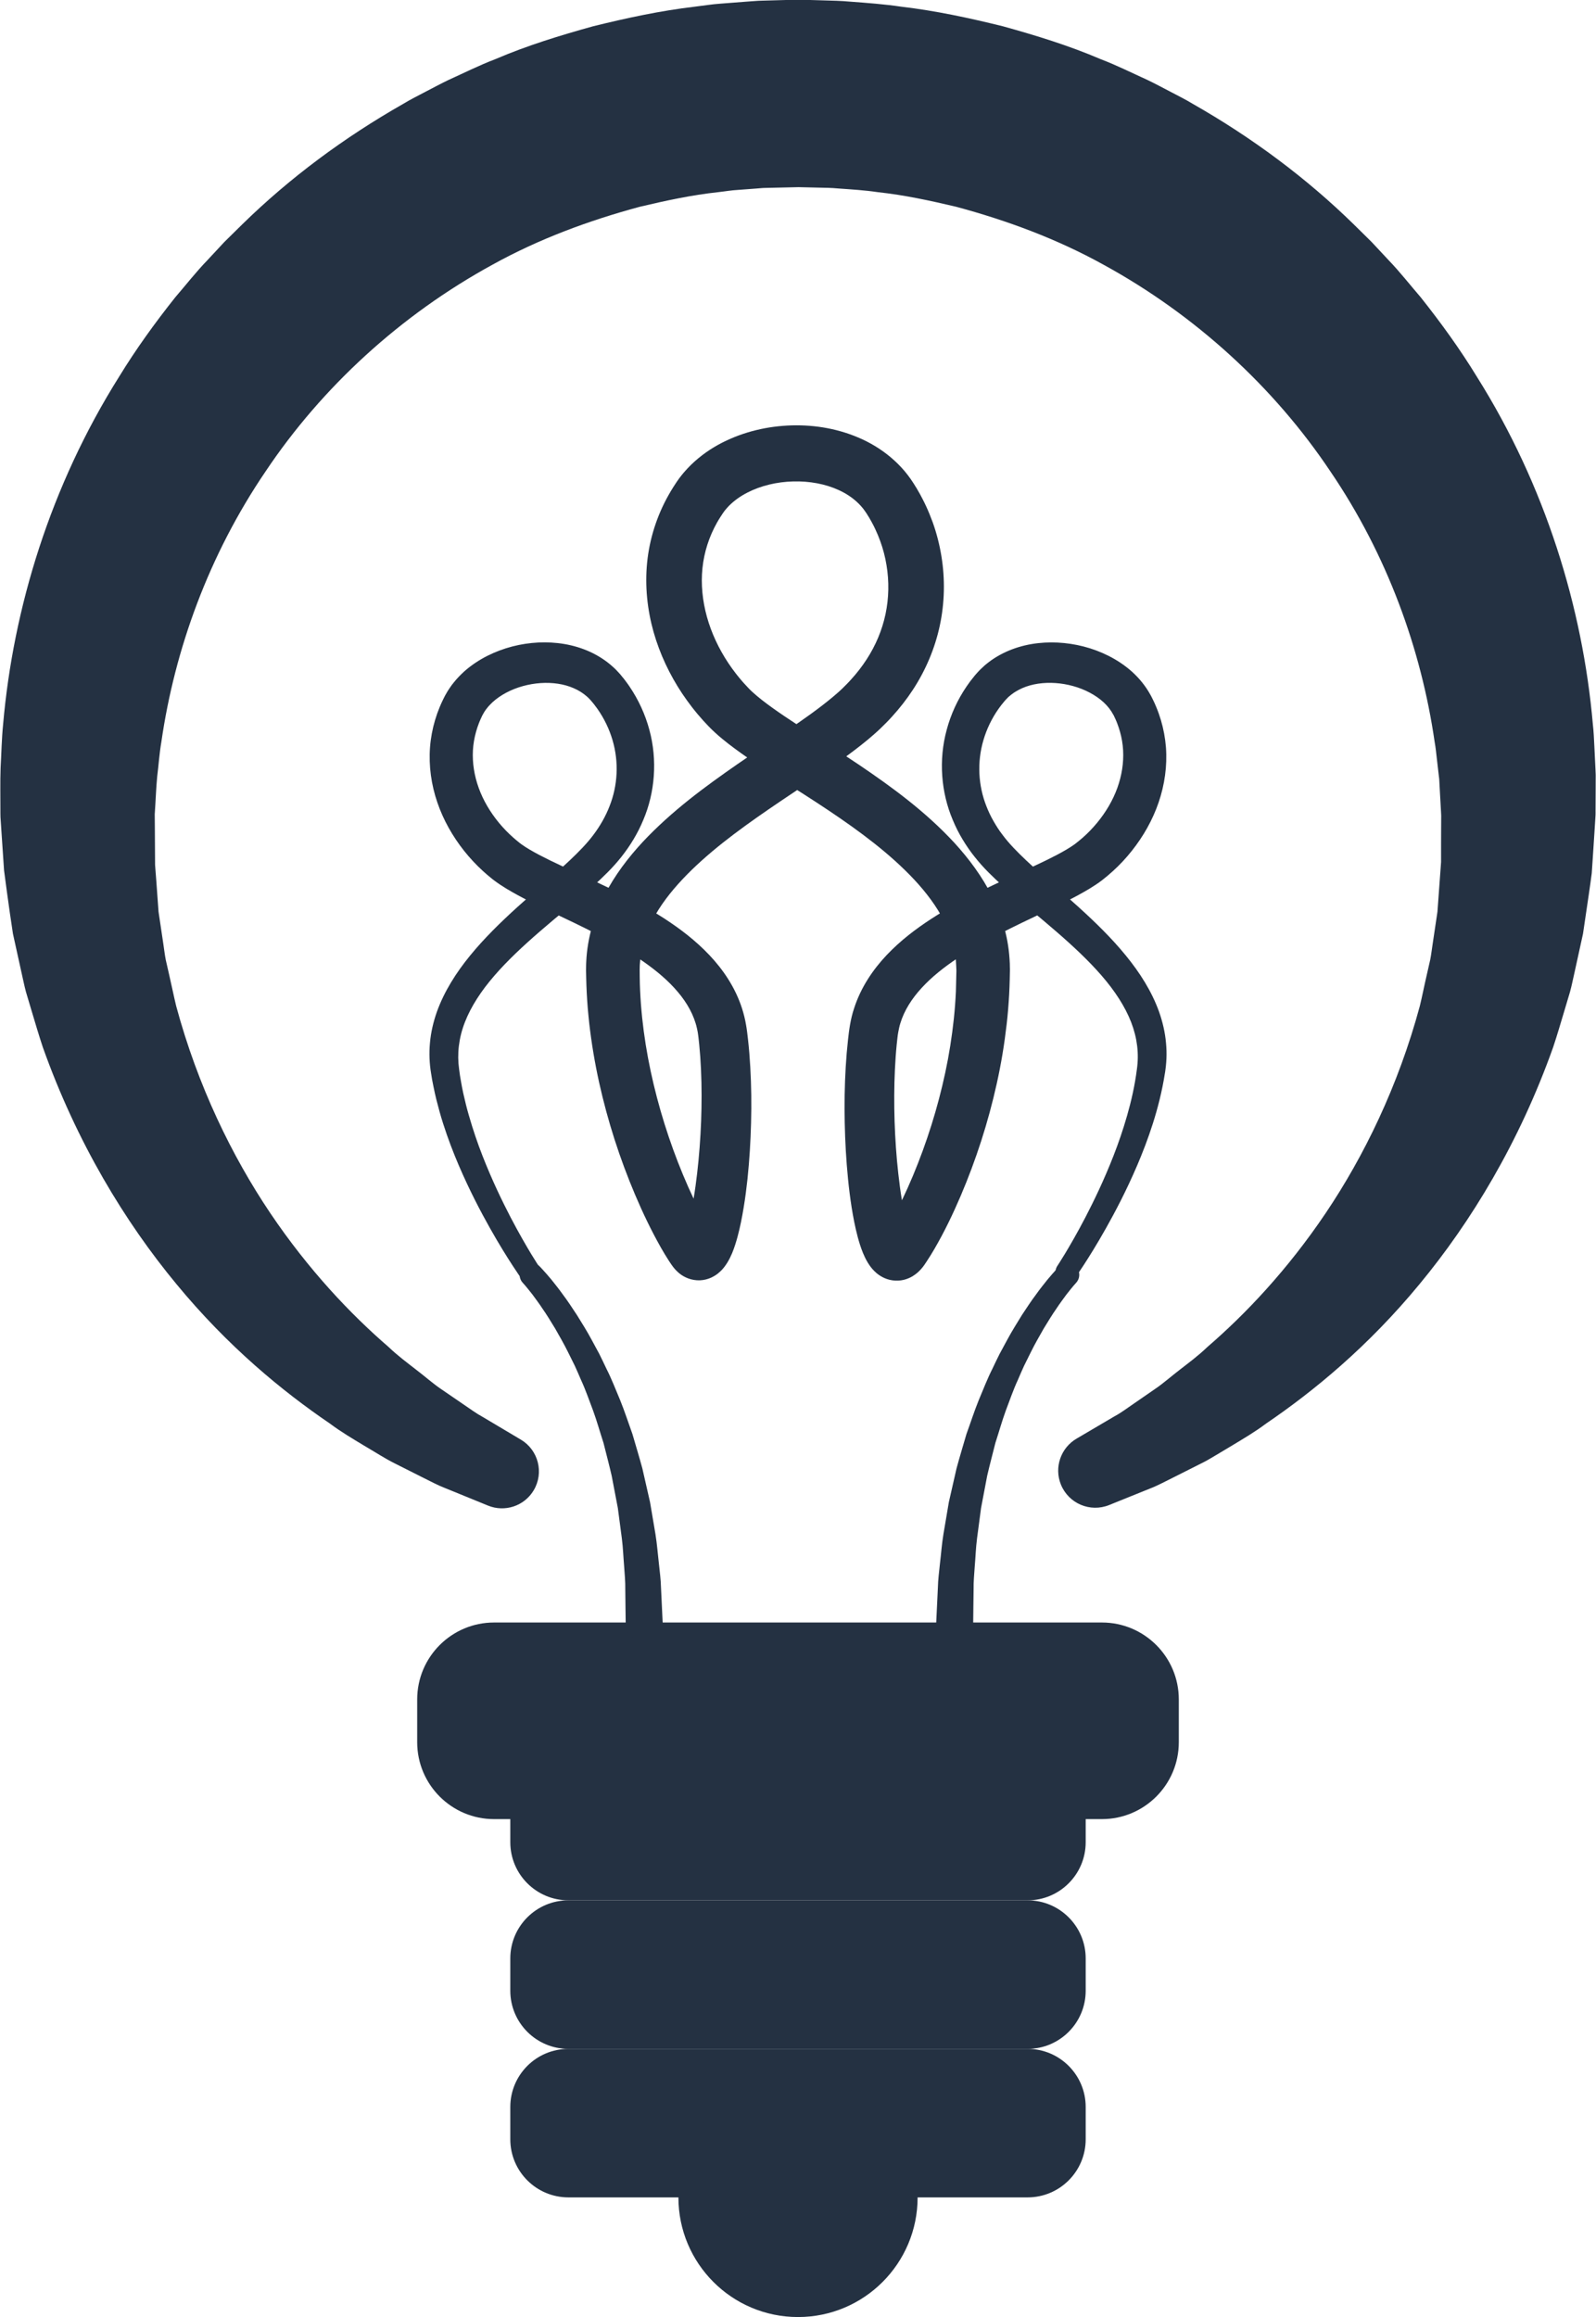
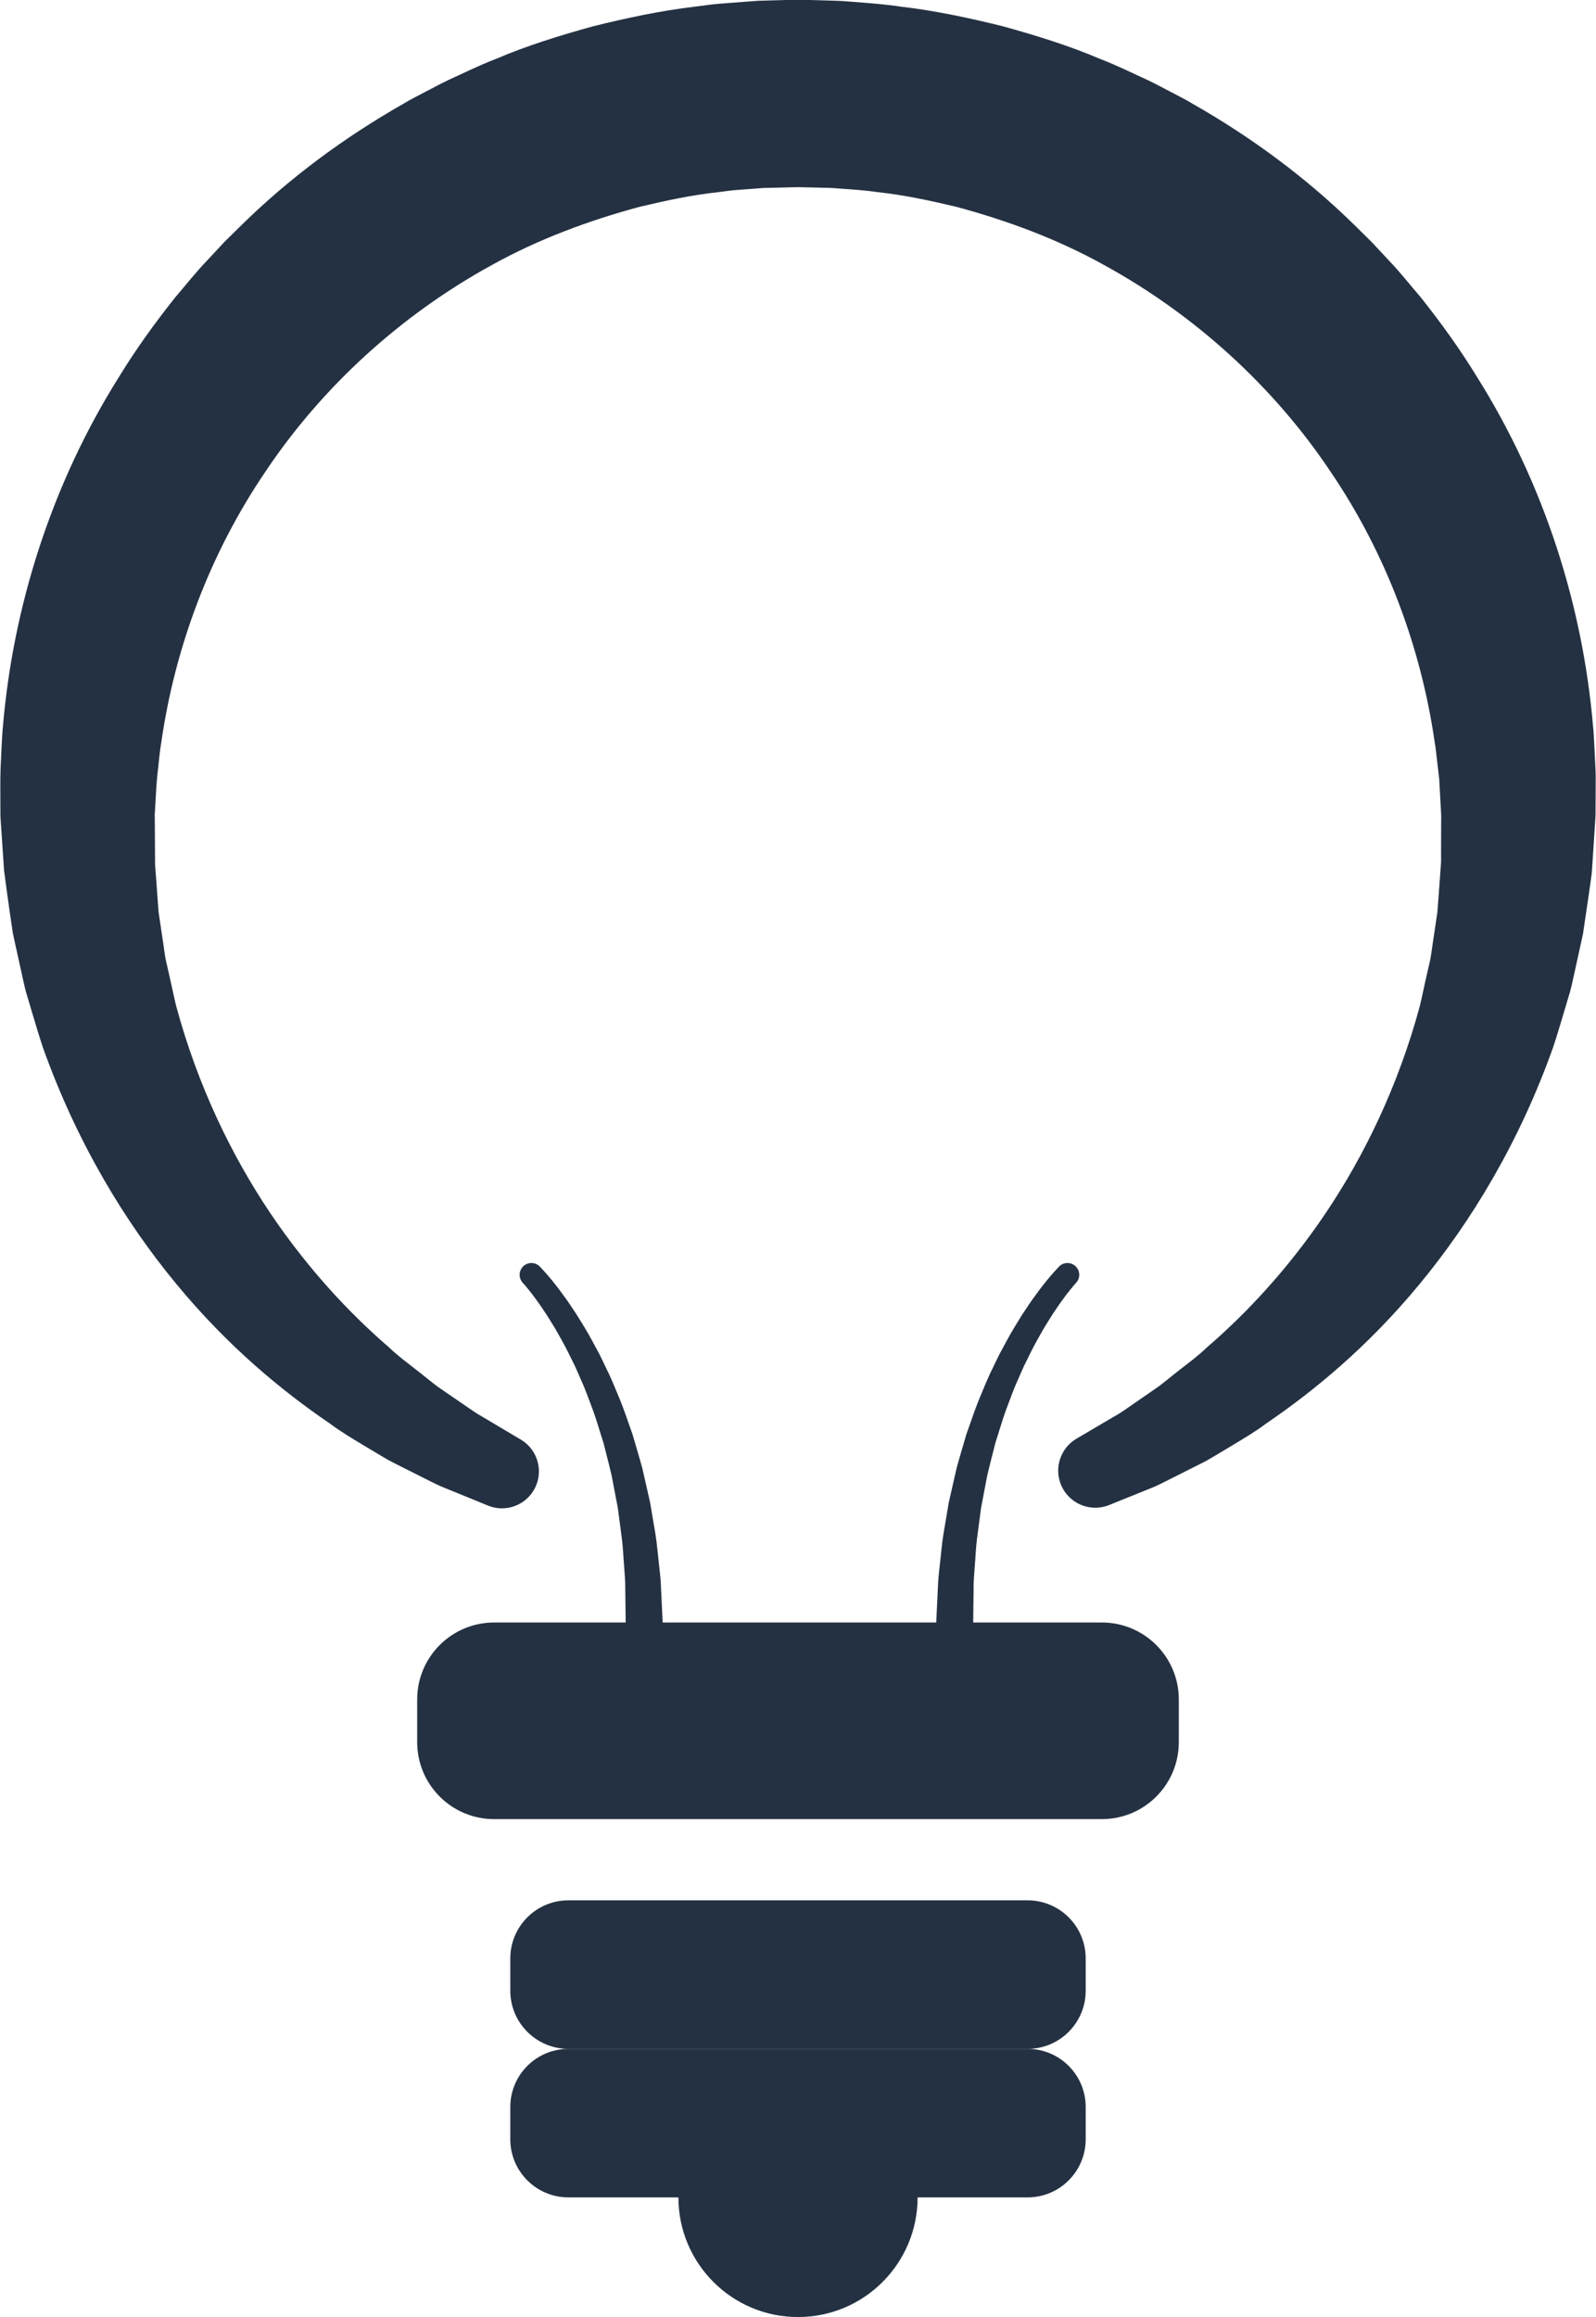
<svg xmlns="http://www.w3.org/2000/svg" fill="#000000" height="313.2" preserveAspectRatio="xMidYMid meet" version="1" viewBox="104.7 49.7 215.8 313.2" width="215.8" zoomAndPan="magnify">
  <g fill="#243142" id="change1_1">
-     <path d="M 247.664 220.809 C 247.664 220.809 248.02 220.277 248.688 219.176 C 249.348 218.078 250.316 216.434 251.465 214.227 C 252.609 212.02 253.953 209.258 255.258 205.922 C 255.91 204.254 256.539 202.441 257.098 200.488 C 257.66 198.535 258.141 196.438 258.422 194.223 C 258.719 192.141 258.477 190.012 257.645 187.859 C 256.809 185.711 255.414 183.598 253.66 181.574 C 251.906 179.547 249.809 177.59 247.531 175.617 C 245.254 173.633 242.77 171.668 240.234 169.395 C 238.969 168.242 237.688 167.039 236.477 165.5 L 236.078 164.988 L 235.637 164.371 C 235.355 163.961 235.098 163.57 234.848 163.148 C 234.344 162.316 233.898 161.43 233.52 160.512 C 231.957 156.836 231.582 152.449 232.707 148.336 C 233.258 146.277 234.16 144.289 235.395 142.48 C 235.703 142.027 236.027 141.586 236.383 141.16 L 236.512 141 C 236.59 140.914 236.531 140.969 236.715 140.766 L 236.953 140.5 C 237.047 140.406 237.098 140.34 237.219 140.223 L 237.602 139.863 C 237.863 139.605 238.102 139.426 238.348 139.23 C 238.59 139.031 238.852 138.867 239.109 138.691 C 239.629 138.352 240.172 138.062 240.727 137.805 C 242.961 136.789 245.367 136.438 247.715 136.551 C 250.07 136.672 252.402 137.246 254.598 138.348 C 255.691 138.902 256.754 139.594 257.727 140.457 C 258.691 141.324 259.57 142.371 260.242 143.594 L 260.367 143.82 L 260.488 144.062 L 260.66 144.41 C 260.766 144.609 260.914 144.969 261.039 145.262 C 261.293 145.867 261.484 146.422 261.668 147.027 C 262.023 148.223 262.254 149.461 262.352 150.719 C 262.539 153.234 262.172 155.789 261.359 158.16 C 260.547 160.539 259.293 162.742 257.738 164.699 C 256.961 165.68 256.102 166.602 255.172 167.445 C 254.699 167.871 254.234 168.27 253.715 168.672 C 253.148 169.102 252.598 169.461 252.066 169.785 C 249.934 171.07 247.875 172.023 245.828 173.008 C 241.754 174.949 237.723 176.844 234.133 179.234 C 232.352 180.426 230.688 181.738 229.34 183.207 C 227.984 184.672 226.965 186.281 226.445 187.984 C 226.309 188.41 226.219 188.848 226.141 189.285 L 226.09 189.613 L 226.039 190.027 L 225.949 190.859 C 225.836 191.98 225.758 193.121 225.703 194.273 C 225.594 196.574 225.586 198.914 225.66 201.266 C 225.738 203.613 225.898 205.98 226.16 208.32 C 226.422 210.645 226.766 213.02 227.324 215.082 C 227.465 215.586 227.621 216.066 227.773 216.422 C 227.844 216.594 227.922 216.738 227.938 216.762 C 227.941 216.77 227.938 216.754 227.859 216.66 C 227.77 216.57 227.645 216.406 227.211 216.172 C 227.004 216.066 226.707 215.953 226.352 215.902 C 226.004 215.852 225.617 215.871 225.293 215.953 C 224.973 216.027 224.73 216.141 224.547 216.25 C 224.383 216.344 224.254 216.449 224.184 216.512 C 224.027 216.652 223.992 216.715 223.98 216.727 L 224.199 216.402 C 224.359 216.148 224.457 216.004 224.613 215.738 C 224.758 215.504 224.902 215.258 225.043 215.012 C 226.184 213.016 227.215 210.824 228.148 208.602 C 230.008 204.145 231.492 199.453 232.516 194.656 C 233.031 192.262 233.41 189.836 233.672 187.395 C 233.801 186.176 233.891 184.953 233.949 183.73 C 233.969 183.121 234.016 180.977 234.016 180.977 C 234.016 180.941 234.016 180.738 234.016 180.832 C 234.016 180.832 233.965 179.652 233.941 179.402 C 233.902 179.148 233.891 178.891 233.84 178.637 C 233.758 178.129 233.645 177.625 233.504 177.121 C 233.23 176.113 232.824 175.125 232.336 174.156 C 231.348 172.207 229.957 170.355 228.34 168.617 C 225.082 165.129 221 162.09 216.699 159.215 C 214.543 157.773 212.32 156.371 210.059 154.926 C 207.797 153.469 205.496 152.012 203.164 150.211 C 202.578 149.754 201.988 149.273 201.398 148.73 C 201.25 148.59 201.105 148.461 200.953 148.312 L 200.73 148.09 L 200.484 147.84 C 200.25 147.586 200.039 147.375 199.781 147.09 C 199.52 146.789 199.242 146.48 198.996 146.188 C 198.758 145.891 198.512 145.602 198.281 145.301 C 197.816 144.699 197.371 144.082 196.945 143.449 C 195.258 140.918 193.922 138.113 193.07 135.117 C 192.227 132.125 191.883 128.926 192.199 125.738 C 192.516 122.551 193.52 119.406 195.094 116.621 C 195.297 116.281 195.48 115.926 195.703 115.594 L 196.027 115.094 L 196.191 114.844 C 196.336 114.633 196.316 114.668 196.387 114.566 L 196.535 114.355 L 196.77 114.051 C 196.934 113.836 197.07 113.68 197.219 113.504 C 197.512 113.164 197.816 112.84 198.137 112.527 C 199.406 111.293 200.836 110.305 202.328 109.539 C 205.32 108.016 208.531 107.293 211.746 107.195 C 214.957 107.109 218.23 107.664 221.312 109.086 C 222.848 109.797 224.324 110.75 225.633 111.945 C 226.285 112.543 226.898 113.199 227.445 113.914 C 227.723 114.281 227.961 114.613 228.23 115.039 L 228.496 115.469 L 228.637 115.688 L 228.793 115.965 C 229.008 116.332 229.223 116.703 229.391 117.047 C 229.574 117.395 229.75 117.75 229.914 118.105 C 230.246 118.82 230.539 119.551 230.812 120.289 C 231.344 121.773 231.734 123.301 231.988 124.855 C 232.5 127.965 232.434 131.18 231.77 134.27 C 231.109 137.363 229.848 140.309 228.148 142.91 C 227.297 144.211 226.344 145.43 225.312 146.559 C 224.797 147.137 224.273 147.648 223.703 148.203 L 223.324 148.555 L 222.879 148.953 C 222.594 149.203 222.316 149.445 222.035 149.676 C 219.781 151.539 217.512 153.094 215.273 154.617 C 213.035 156.129 210.824 157.582 208.672 159.059 C 204.387 162.004 200.277 165.047 196.996 168.531 C 195.359 170.266 193.945 172.109 192.941 174.047 C 191.922 175.98 191.332 177.992 191.215 180.039 C 191.199 180.164 191.207 180.293 191.199 180.422 L 191.191 180.773 L 191.199 181.746 C 191.199 182.426 191.23 182.977 191.25 183.578 C 191.273 184.168 191.32 184.793 191.359 185.398 C 191.414 186.012 191.457 186.621 191.523 187.23 C 191.781 189.668 192.168 192.09 192.68 194.488 C 193.703 199.281 195.18 203.977 197.035 208.449 C 197.961 210.68 198.988 212.867 200.113 214.895 C 200.395 215.391 200.684 215.891 200.969 216.332 L 201.18 216.656 C 201.254 216.762 201.191 216.684 201.254 216.762 L 201.109 216.594 C 200.98 216.473 200.777 216.234 200.16 215.992 C 199.859 215.879 199.461 215.801 199.059 215.82 C 198.656 215.84 198.301 215.941 198.039 216.055 C 197.512 216.301 197.352 216.5 197.246 216.605 C 197.156 216.707 197.145 216.734 197.148 216.727 C 197.16 216.715 197.238 216.57 197.312 216.398 C 197.465 216.047 197.621 215.562 197.762 215.059 C 198.328 212.996 198.691 210.621 198.961 208.297 C 199.234 205.957 199.41 203.598 199.5 201.25 C 199.586 198.902 199.59 196.562 199.484 194.266 C 199.434 193.117 199.355 191.98 199.242 190.859 L 199.152 190.023 L 199.109 189.68 L 199.047 189.238 C 199.02 189.062 199.004 189.023 198.984 188.922 C 198.965 188.828 198.957 188.746 198.922 188.633 C 198.875 188.414 198.816 188.199 198.75 187.988 C 198.23 186.285 197.211 184.676 195.855 183.211 C 194.508 181.742 192.844 180.43 191.062 179.238 C 187.48 176.848 183.445 174.953 179.371 173.016 C 177.324 172.027 175.266 171.074 173.133 169.789 C 172.598 169.461 172.059 169.109 171.5 168.688 L 171.293 168.531 L 171.074 168.352 L 170.758 168.09 L 170.598 167.957 L 170.406 167.789 L 170.031 167.457 C 169.09 166.602 168.238 165.688 167.457 164.707 C 165.902 162.746 164.648 160.543 163.836 158.164 C 163.02 155.789 162.656 153.234 162.844 150.719 C 162.938 149.461 163.172 148.219 163.527 147.027 C 163.703 146.43 163.91 145.848 164.148 145.277 C 164.27 144.996 164.383 144.711 164.52 144.438 L 164.723 144.023 C 164.777 143.914 164.734 143.988 164.875 143.723 L 164.973 143.555 L 165.164 143.219 L 165.301 143 L 165.461 142.758 C 165.566 142.598 165.68 142.426 165.785 142.289 L 166.102 141.891 C 166.523 141.363 166.992 140.895 167.469 140.453 C 168.441 139.59 169.504 138.898 170.598 138.344 C 172.793 137.242 175.129 136.664 177.48 136.543 C 179.828 136.434 182.238 136.781 184.473 137.801 C 185.586 138.309 186.645 138.988 187.57 139.828 C 187.805 140.039 188.031 140.25 188.238 140.488 L 188.555 140.832 L 188.82 141.16 L 189.051 141.438 L 189.316 141.789 C 189.5 142.027 189.656 142.254 189.809 142.477 C 191.039 144.285 191.945 146.273 192.5 148.332 C 193.621 152.449 193.25 156.84 191.688 160.512 C 190.926 162.359 189.895 164.031 188.723 165.512 C 187.527 167.027 186.227 168.25 184.973 169.398 C 182.434 171.668 179.949 173.637 177.672 175.617 C 175.391 177.594 173.297 179.547 171.543 181.578 C 169.785 183.602 168.395 185.715 167.559 187.859 C 166.723 190.004 166.488 192.156 166.777 194.207 C 166.816 194.5 166.855 194.789 166.895 195.074 C 166.941 195.344 166.984 195.609 167.031 195.871 C 167.109 196.391 167.234 196.934 167.336 197.453 C 167.57 198.496 167.816 199.512 168.105 200.484 C 168.664 202.438 169.289 204.254 169.941 205.922 C 171.246 209.258 172.59 212.02 173.734 214.227 C 174.887 216.43 175.852 218.078 176.512 219.176 C 176.852 219.719 177.105 220.133 177.277 220.406 C 177.445 220.672 177.531 220.805 177.531 220.805 L 177.555 220.836 C 177.988 221.508 177.793 222.406 177.121 222.84 C 176.461 223.262 175.59 223.082 175.148 222.445 C 175.148 222.445 175.047 222.301 174.848 222.012 C 174.652 221.73 174.371 221.309 174.008 220.75 C 173.281 219.633 172.23 217.969 170.969 215.73 C 169.707 213.488 168.223 210.68 166.738 207.227 C 166 205.504 165.27 203.613 164.609 201.543 C 164.277 200.508 163.98 199.422 163.695 198.297 C 163.566 197.723 163.422 197.164 163.309 196.551 C 163.25 196.25 163.188 195.945 163.129 195.641 C 163.082 195.352 163.035 195.062 162.988 194.773 C 162.77 193.477 162.703 192.07 162.836 190.664 C 162.957 189.25 163.289 187.832 163.773 186.457 C 164.762 183.703 166.375 181.164 168.277 178.84 C 170.184 176.508 172.383 174.359 174.699 172.262 C 177.012 170.164 179.473 168.117 181.785 165.945 C 182.93 164.859 184.039 163.742 184.918 162.566 C 185.82 161.371 186.578 160.062 187.117 158.668 C 188.223 155.883 188.402 152.719 187.52 149.727 C 187.078 148.23 186.383 146.789 185.465 145.488 C 185.348 145.324 185.23 145.16 185.121 145.027 L 184.957 144.812 L 184.73 144.543 L 184.617 144.406 L 184.539 144.32 L 184.371 144.141 C 184.262 144.02 184.137 143.91 184.012 143.801 C 183.512 143.367 182.93 143 182.273 142.719 C 179.656 141.562 175.977 141.828 173.156 143.32 C 172.457 143.691 171.812 144.137 171.266 144.641 C 171 144.898 170.742 145.16 170.531 145.441 L 170.367 145.652 L 170.258 145.82 L 170.203 145.898 L 170.137 146.004 L 169.949 146.344 L 169.855 146.512 C 169.938 146.367 169.84 146.555 169.84 146.559 L 169.707 146.848 C 169.613 147.039 169.543 147.238 169.461 147.43 C 169.309 147.824 169.172 148.223 169.062 148.629 C 168.836 149.438 168.695 150.27 168.645 151.113 C 168.555 152.801 168.824 154.531 169.43 156.203 C 170.031 157.871 170.977 159.469 172.156 160.902 C 172.746 161.617 173.406 162.301 174.102 162.91 L 174.348 163.121 L 174.469 163.23 L 174.625 163.355 L 174.945 163.617 L 175.055 163.699 L 175.176 163.793 C 175.504 164.031 175.891 164.281 176.309 164.527 C 177.984 165.516 179.992 166.438 182.016 167.375 C 186.09 169.254 190.406 171.188 194.586 173.887 C 196.672 175.25 198.734 176.805 200.598 178.77 C 202.453 180.723 204.117 183.152 205.031 186 C 205.145 186.355 205.246 186.715 205.336 187.078 C 205.383 187.25 205.426 187.461 205.469 187.66 C 205.504 187.848 205.559 188.098 205.574 188.219 L 205.648 188.66 L 205.723 189.207 L 205.836 190.156 C 205.977 191.414 206.078 192.668 206.148 193.926 C 206.293 196.434 206.32 198.941 206.254 201.461 C 206.191 203.98 206.035 206.504 205.77 209.055 C 205.633 210.328 205.469 211.609 205.254 212.906 C 205.039 214.207 204.789 215.512 204.418 216.891 C 204.227 217.582 204.016 218.289 203.688 219.086 C 203.516 219.488 203.324 219.906 203.004 220.422 C 202.84 220.68 202.645 220.961 202.348 221.293 C 202.027 221.621 201.633 222.031 200.816 222.406 C 200.414 222.582 199.902 222.727 199.344 222.75 C 198.785 222.773 198.23 222.668 197.781 222.504 C 196.867 222.156 196.422 221.711 196.074 221.363 C 195.938 221.223 195.738 220.98 195.637 220.836 L 195.441 220.559 L 195.133 220.098 C 194.738 219.492 194.395 218.906 194.055 218.316 C 192.73 215.969 191.598 213.598 190.566 211.164 C 188.508 206.309 186.871 201.246 185.707 196 C 185.129 193.379 184.68 190.711 184.371 188.004 C 184.293 187.328 184.238 186.648 184.172 185.969 C 184.125 185.281 184.066 184.613 184.035 183.91 C 184.008 183.215 183.965 182.469 183.961 181.848 L 183.941 180.871 L 183.945 180.543 L 183.949 180.25 C 183.957 180.051 183.953 179.855 183.969 179.656 C 184.117 176.5 185.039 173.391 186.441 170.688 C 187.84 167.965 189.656 165.602 191.609 163.496 C 195.551 159.297 200.027 156.027 204.469 152.945 C 206.691 151.414 208.926 149.938 211.098 148.461 C 213.266 146.984 215.391 145.5 217.258 143.945 C 217.492 143.754 217.719 143.555 217.938 143.363 L 218.238 143.094 L 218.594 142.762 C 218.977 142.379 219.414 141.957 219.785 141.531 C 220.559 140.684 221.258 139.781 221.871 138.836 C 223.102 136.949 223.977 134.871 224.434 132.703 C 224.891 130.535 224.934 128.281 224.566 126.078 C 224.387 124.977 224.105 123.891 223.719 122.836 C 223.527 122.312 223.32 121.793 223.078 121.289 C 222.965 121.035 222.84 120.781 222.707 120.535 C 222.578 120.277 222.449 120.066 222.328 119.852 L 222.238 119.688 L 222.105 119.477 L 221.84 119.051 C 221.746 118.906 221.594 118.691 221.465 118.52 C 221.191 118.164 220.879 117.832 220.539 117.52 C 219.855 116.898 219.043 116.367 218.129 115.949 C 216.305 115.102 214.121 114.711 211.949 114.773 C 209.777 114.824 207.598 115.336 205.781 116.266 C 204.871 116.727 204.066 117.297 203.398 117.938 C 203.234 118.098 203.078 118.262 202.934 118.434 L 202.738 118.664 L 202.66 118.762 L 202.516 118.961 L 202.422 119.098 L 202.309 119.27 L 202.082 119.617 C 201.926 119.844 201.801 120.09 201.656 120.324 C 200.578 122.234 199.906 124.324 199.68 126.496 C 199.457 128.668 199.684 130.914 200.289 133.09 C 200.898 135.27 201.887 137.379 203.168 139.305 C 203.488 139.789 203.828 140.258 204.18 140.715 C 204.355 140.949 204.547 141.168 204.727 141.395 C 204.906 141.617 205.078 141.805 205.258 142.012 C 205.445 142.223 205.703 142.492 205.922 142.727 L 206.027 142.832 L 206.16 142.969 C 206.246 143.055 206.352 143.148 206.445 143.238 C 206.84 143.598 207.285 143.969 207.75 144.336 C 209.648 145.812 211.855 147.234 214.07 148.668 C 216.297 150.098 218.57 151.539 220.828 153.055 C 225.324 156.098 229.828 159.379 233.75 163.621 C 235.691 165.75 237.488 168.133 238.855 170.871 C 239.535 172.238 240.117 173.688 240.52 175.203 C 240.723 175.961 240.891 176.73 241.008 177.512 C 241.078 177.898 241.105 178.293 241.152 178.684 C 241.191 179.082 241.223 179.562 241.238 179.93 L 241.246 180.418 L 241.254 180.66 L 241.25 181.004 L 241.23 182.039 C 241.223 182.727 241.18 183.41 241.152 184.094 C 241.074 185.461 240.969 186.824 240.809 188.176 C 240.5 190.879 240.059 193.547 239.473 196.168 C 238.312 201.414 236.668 206.477 234.598 211.336 C 233.555 213.77 232.422 216.141 231.059 218.488 C 230.887 218.781 230.711 219.078 230.527 219.375 C 230.359 219.648 230.117 220.023 229.934 220.297 L 229.629 220.746 C 229.434 221.012 229.195 221.316 228.809 221.668 C 228.621 221.836 228.367 222.031 228.07 222.211 C 227.75 222.395 227.367 222.574 226.895 222.688 C 226.422 222.801 225.875 222.828 225.371 222.754 C 224.859 222.684 224.418 222.52 224.07 222.34 C 223.355 221.965 222.996 221.586 222.699 221.266 C 222.41 220.941 222.227 220.668 222.066 220.41 C 221.758 219.906 221.566 219.484 221.398 219.082 C 221.07 218.285 220.859 217.578 220.672 216.883 C 220.305 215.504 220.062 214.195 219.852 212.895 C 219.648 211.594 219.488 210.312 219.363 209.035 C 219.109 206.484 218.969 203.961 218.918 201.441 C 218.867 198.926 218.902 196.422 219.051 193.914 C 219.125 192.66 219.23 191.41 219.371 190.152 L 219.484 189.203 L 219.551 188.727 L 219.641 188.176 C 219.773 187.441 219.941 186.707 220.18 186.004 C 221.09 183.156 222.754 180.727 224.605 178.773 C 226.473 176.809 228.531 175.254 230.617 173.895 C 234.797 171.191 239.109 169.262 243.188 167.379 C 245.211 166.441 247.219 165.52 248.895 164.531 C 249.316 164.281 249.691 164.039 250.012 163.809 C 250.367 163.539 250.746 163.227 251.098 162.922 C 251.805 162.301 252.457 161.621 253.047 160.906 C 254.23 159.473 255.172 157.875 255.777 156.203 C 256.379 154.531 256.652 152.801 256.559 151.109 C 256.512 150.266 256.371 149.434 256.145 148.625 C 256.035 148.23 255.891 147.801 255.754 147.449 C 255.672 147.262 255.641 147.133 255.512 146.871 L 255.348 146.52 L 255.301 146.414 L 255.234 146.305 C 254.922 145.711 254.484 145.145 253.938 144.637 C 253.395 144.133 252.746 143.688 252.043 143.316 C 249.227 141.824 245.543 141.559 242.922 142.711 C 242.598 142.859 242.285 143.016 241.996 143.199 C 241.855 143.293 241.703 143.379 241.578 143.484 C 241.441 143.586 241.297 143.691 241.219 143.77 L 241.066 143.891 L 240.836 144.129 L 240.59 144.387 C 240.691 144.273 240.562 144.422 240.562 144.426 L 240.465 144.539 C 240.203 144.844 239.961 145.16 239.73 145.484 C 238.812 146.785 238.113 148.23 237.676 149.723 C 236.789 152.719 236.973 155.887 238.074 158.668 C 238.348 159.367 238.664 160.047 239.043 160.695 C 239.219 161.016 239.434 161.348 239.621 161.645 L 239.914 162.078 L 240.289 162.582 C 241.145 163.734 242.27 164.867 243.41 165.949 C 245.723 168.121 248.188 170.168 250.5 172.266 C 252.816 174.363 255.016 176.508 256.922 178.844 C 258.82 181.164 260.438 183.703 261.422 186.457 C 261.906 187.832 262.238 189.254 262.359 190.664 C 262.426 191.367 262.449 192.07 262.418 192.758 C 262.41 193.086 262.371 193.484 262.34 193.816 L 262.285 194.258 L 262.25 194.527 L 262.211 194.758 C 261.828 197.215 261.242 199.473 260.586 201.543 C 259.926 203.613 259.195 205.504 258.457 207.227 C 256.977 210.68 255.492 213.488 254.23 215.73 C 252.969 217.969 251.918 219.633 251.191 220.75 C 250.469 221.863 250.055 222.441 250.055 222.441 L 250.047 222.453 C 249.582 223.102 248.68 223.254 248.027 222.789 C 247.391 222.336 247.234 221.457 247.664 220.809" fill="inherit" />
    <path d="M 250.258 244.152 C 250.258 244.152 252.043 243.102 255.398 241.129 C 256.293 240.652 257.051 240.066 257.965 239.445 C 258.859 238.824 259.84 238.148 260.895 237.422 C 261.953 236.711 263.051 235.73 264.242 234.82 C 265.438 233.891 266.727 232.941 267.953 231.762 C 273.074 227.348 278.77 221.363 283.957 213.656 C 289.137 205.961 293.754 196.504 296.68 185.672 C 297.012 184.309 297.281 182.914 297.605 181.527 C 297.766 180.832 297.926 180.133 298.082 179.43 C 298.223 178.727 298.301 178 298.414 177.285 C 298.629 175.848 298.844 174.398 299.062 172.938 C 299.168 171.465 299.277 169.977 299.387 168.48 C 299.441 167.73 299.496 166.98 299.551 166.227 C 299.551 165.469 299.551 164.707 299.551 163.945 C 299.551 163.184 299.555 162.418 299.559 161.648 L 299.566 160.496 L 299.57 159.918 L 299.57 159.773 C 299.57 159.672 299.574 160.168 299.566 159.883 L 299.551 159.559 C 299.504 158.695 299.453 157.828 299.406 156.957 L 299.336 155.652 L 299.301 154.996 L 299.234 154.445 C 299.148 153.715 299.062 152.984 298.98 152.246 C 298.895 151.512 298.832 150.789 298.684 149.988 C 296.875 137.469 292.27 124.703 284.574 113.402 C 276.988 102.059 266.348 92.273 253.871 85.457 C 247.645 82.012 240.895 79.504 233.977 77.645 C 230.488 76.82 226.969 76.059 223.387 75.672 C 221.605 75.406 219.809 75.301 218.008 75.172 C 217.109 75.082 216.207 75.078 215.305 75.059 L 213.949 75.027 L 213.273 75.012 L 212.77 75 C 212.855 74.996 212.336 75 212.918 74.992 L 209.812 75.062 L 208.262 75.098 C 207.984 75.098 207.766 75.113 207.57 75.133 L 206.945 75.184 L 204.449 75.371 C 203.633 75.41 202.684 75.578 201.809 75.672 C 198.227 76.059 194.707 76.82 191.219 77.645 C 184.301 79.508 177.551 82.012 171.324 85.457 C 158.848 92.273 148.207 102.059 140.621 113.402 C 132.93 124.707 128.32 137.469 126.516 149.992 C 126.246 151.555 126.148 153.129 125.953 154.68 C 125.801 156.238 125.758 157.797 125.648 159.34 L 125.633 159.633 C 125.637 160.027 125.613 159.25 125.617 159.391 L 125.621 159.555 L 125.625 160.199 L 125.637 161.488 C 125.641 162.348 125.645 163.199 125.652 164.051 C 125.656 164.902 125.664 165.75 125.668 166.598 C 125.723 167.312 125.777 168.023 125.832 168.73 C 125.934 170.145 126.035 171.551 126.137 172.941 C 126.355 174.402 126.57 175.852 126.785 177.285 C 126.898 178.004 126.973 178.727 127.113 179.434 C 127.273 180.133 127.434 180.832 127.59 181.527 C 127.914 182.918 128.188 184.309 128.52 185.672 C 131.445 196.504 136.062 205.961 141.238 213.656 C 146.43 221.363 152.125 227.348 157.242 231.762 C 158.473 232.941 159.762 233.891 160.953 234.82 C 162.156 235.734 163.227 236.695 164.32 237.434 C 165.414 238.184 166.43 238.875 167.355 239.512 C 168.289 240.141 169.117 240.758 169.926 241.191 C 173.094 243.074 174.781 244.078 174.781 244.078 L 175.125 244.281 C 177.496 245.691 178.277 248.754 176.867 251.125 C 175.586 253.281 172.938 254.121 170.688 253.199 C 170.688 253.199 168.66 252.371 164.867 250.824 C 163.902 250.457 162.895 249.91 161.766 249.352 C 160.633 248.781 159.395 248.16 158.062 247.488 C 156.723 246.82 155.379 245.938 153.891 245.07 C 152.422 244.18 150.836 243.258 149.289 242.098 C 142.902 237.754 135.512 231.699 128.555 223.258 C 121.594 214.855 115.059 204.102 110.484 191.227 C 109.945 189.613 109.465 187.957 108.961 186.289 C 108.715 185.453 108.465 184.613 108.211 183.77 C 107.98 182.918 107.816 182.051 107.613 181.184 C 107.23 179.445 106.844 177.688 106.453 175.918 C 106.16 174.059 105.898 172.148 105.633 170.234 C 105.508 169.277 105.379 168.32 105.25 167.355 C 105.191 166.516 105.137 165.668 105.078 164.82 C 105.02 163.969 104.965 163.117 104.906 162.262 L 104.82 160.977 L 104.777 160.328 L 104.766 160.168 C 104.762 160.203 104.75 159.316 104.754 159.605 L 104.754 159.246 C 104.762 157.34 104.711 155.41 104.781 153.469 C 104.895 151.527 104.922 149.562 105.121 147.598 C 106.492 131.879 111.523 115.375 120.805 100.617 C 123.074 96.906 125.648 93.34 128.402 89.879 C 129.848 88.203 131.215 86.445 132.766 84.844 L 135.051 82.391 L 137.445 80.035 C 143.863 73.746 151.238 68.281 159.227 63.734 C 160.207 63.137 161.238 62.629 162.258 62.09 C 163.281 61.562 164.297 61.008 165.336 60.512 C 167.438 59.562 169.508 58.52 171.676 57.695 C 175.941 55.867 180.398 54.5 184.887 53.254 C 189.41 52.137 193.984 51.152 198.629 50.605 C 199.805 50.469 200.898 50.277 202.148 50.191 L 205.844 49.906 L 206.766 49.84 C 207.086 49.812 207.383 49.797 207.621 49.793 L 209.176 49.75 L 212.277 49.664 C 212.992 49.656 212.602 49.664 212.816 49.664 L 213.035 49.672 L 213.473 49.68 L 214.348 49.703 L 216.098 49.754 C 217.266 49.785 218.434 49.809 219.598 49.918 C 221.926 50.094 224.258 50.262 226.566 50.605 C 231.211 51.148 235.785 52.137 240.309 53.254 C 244.797 54.5 249.254 55.867 253.52 57.695 C 255.688 58.52 257.758 59.559 259.859 60.512 C 260.902 61.008 261.914 61.562 262.938 62.09 C 263.957 62.625 264.988 63.137 265.973 63.734 C 273.961 68.277 281.332 73.746 287.75 80.031 L 290.145 82.391 L 292.434 84.84 C 293.98 86.441 295.348 88.203 296.793 89.875 C 299.547 93.34 302.121 96.902 304.391 100.617 C 313.672 115.371 318.707 131.875 320.074 147.598 C 320.188 148.559 320.23 149.605 320.281 150.633 C 320.332 151.656 320.379 152.68 320.43 153.699 L 320.461 154.461 L 320.457 155.117 L 320.453 156.426 C 320.449 157.297 320.445 158.164 320.441 159.027 L 320.438 159.352 C 320.438 159.172 320.445 159.777 320.438 159.781 L 320.43 159.961 L 320.387 160.676 L 320.297 162.098 C 320.234 163.043 320.176 163.984 320.113 164.926 C 320.055 165.859 319.988 166.793 319.926 167.723 C 319.812 168.648 319.672 169.566 319.543 170.484 C 319.273 172.309 319.008 174.121 318.742 175.914 C 318.355 177.688 317.969 179.441 317.586 181.184 C 317.383 182.047 317.219 182.918 316.984 183.766 C 316.734 184.609 316.484 185.449 316.234 186.285 C 315.73 187.953 315.254 189.609 314.711 191.227 C 310.141 204.098 303.605 214.855 296.645 223.258 C 289.688 231.699 282.297 237.754 275.91 242.098 C 274.363 243.258 272.777 244.18 271.309 245.07 C 270.57 245.512 269.855 245.938 269.164 246.352 C 268.473 246.758 267.824 247.164 267.117 247.5 C 265.746 248.191 264.48 248.828 263.316 249.414 C 262.16 249.984 261.09 250.562 260.211 250.887 C 256.602 252.344 254.676 253.121 254.676 253.121 C 252.109 254.16 249.188 252.922 248.148 250.355 C 247.203 248.02 248.145 245.391 250.258 244.152" fill="inherit" />
    <path d="M 264.09 285.176 C 264.09 290.918 259.434 295.574 253.691 295.574 L 171.508 295.574 C 165.766 295.574 161.109 290.918 161.109 285.176 L 161.109 279.398 C 161.109 273.656 165.766 269 171.508 269 L 253.691 269 C 259.434 269 264.09 273.656 264.09 279.398 L 264.09 285.176" fill="inherit" />
-     <path d="M 251.5 298.695 C 251.5 303.035 247.98 306.551 243.645 306.551 L 181.559 306.551 C 177.219 306.551 173.699 303.035 173.699 298.695 L 173.699 294.332 C 173.699 289.992 177.219 286.477 181.559 286.477 L 243.645 286.477 C 247.98 286.477 251.5 289.992 251.5 294.332 L 251.5 298.695" fill="inherit" />
    <path d="M 251.5 318.77 C 251.5 323.109 247.98 326.629 243.645 326.629 L 181.559 326.629 C 177.219 326.629 173.699 323.109 173.699 318.77 L 173.699 314.406 C 173.699 310.066 177.219 306.551 181.559 306.551 L 243.645 306.551 C 247.98 306.551 251.5 310.066 251.5 314.406 L 251.5 318.77" fill="inherit" />
    <path d="M 251.5 338.848 C 251.5 343.188 247.98 346.703 243.645 346.703 L 181.559 346.703 C 177.219 346.703 173.699 343.188 173.699 338.848 L 173.699 334.484 C 173.699 330.145 177.219 326.629 181.559 326.629 L 243.645 326.629 C 247.98 326.629 251.5 330.145 251.5 334.484 L 251.5 338.848" fill="inherit" />
    <path d="M 228.773 346.703 C 228.773 337.77 221.531 330.531 212.602 330.531 C 203.668 330.531 196.43 337.77 196.43 346.703 C 196.43 355.633 203.668 362.875 212.602 362.875 C 221.531 362.875 228.773 355.633 228.773 346.703" fill="inherit" />
    <path d="M 177.711 220.91 C 177.711 220.91 177.852 221.062 178.121 221.352 C 178.414 221.656 178.77 222.086 179.242 222.637 C 179.684 223.199 180.242 223.871 180.816 224.684 C 181.418 225.477 182.027 226.41 182.699 227.426 C 183.34 228.465 184.051 229.578 184.707 230.805 C 185.039 231.414 185.379 232.047 185.727 232.691 C 186.062 233.34 186.367 234.02 186.699 234.703 C 187.391 236.059 187.949 237.523 188.57 238.992 C 189.168 240.469 189.66 242.012 190.215 243.535 C 190.664 245.086 191.141 246.637 191.555 248.176 C 191.906 249.727 192.258 251.254 192.594 252.734 C 192.848 254.23 193.094 255.676 193.324 257.047 C 193.547 258.418 193.637 259.73 193.781 260.934 C 193.91 262.141 194.055 263.246 194.074 264.23 C 194.121 265.215 194.16 266.074 194.195 266.777 C 194.262 268.191 194.301 269 194.301 269 C 194.363 270.379 193.301 271.551 191.922 271.617 C 190.539 271.68 189.367 270.617 189.305 269.234 L 189.301 269.16 L 189.301 269 C 189.301 269 189.289 268.234 189.273 266.891 C 189.27 266.219 189.258 265.402 189.246 264.469 C 189.266 263.531 189.164 262.48 189.086 261.332 C 188.984 260.188 188.949 258.938 188.781 257.629 C 188.609 256.324 188.43 254.945 188.238 253.52 C 187.969 252.105 187.691 250.648 187.406 249.164 C 187.07 247.695 186.672 246.215 186.301 244.727 C 185.824 243.27 185.414 241.789 184.898 240.371 C 184.359 238.965 183.883 237.555 183.277 236.25 C 182.988 235.594 182.719 234.938 182.426 234.312 C 182.117 233.695 181.82 233.09 181.527 232.5 C 180.949 231.316 180.312 230.246 179.754 229.25 C 179.152 228.273 178.613 227.371 178.078 226.617 C 177.57 225.836 177.078 225.207 176.691 224.668 C 176.285 224.16 175.961 223.738 175.754 223.504 C 175.523 223.246 175.402 223.105 175.402 223.105 L 175.355 223.051 C 174.773 222.391 174.844 221.383 175.504 220.805 C 176.148 220.242 177.125 220.293 177.711 220.91" fill="inherit" />
    <path d="M 250.188 223.105 C 250.188 223.105 250.062 223.246 249.836 223.504 C 249.629 223.738 249.305 224.16 248.898 224.668 C 248.512 225.207 248.02 225.836 247.512 226.617 C 246.977 227.371 246.438 228.273 245.836 229.25 C 245.273 230.246 244.641 231.316 244.062 232.5 C 243.77 233.09 243.469 233.695 243.164 234.312 C 242.867 234.938 242.602 235.594 242.312 236.25 C 241.707 237.555 241.23 238.965 240.691 240.371 C 240.176 241.789 239.766 243.27 239.289 244.727 C 238.918 246.215 238.52 247.695 238.18 249.164 C 237.898 250.648 237.617 252.105 237.352 253.52 C 237.16 254.945 236.98 256.324 236.809 257.629 C 236.641 258.938 236.605 260.188 236.504 261.332 C 236.426 262.48 236.324 263.531 236.344 264.469 C 236.332 265.402 236.32 266.219 236.312 266.891 C 236.297 268.234 236.289 269 236.289 269 L 236.285 269.148 C 236.27 270.527 235.137 271.637 233.758 271.617 C 232.375 271.602 231.27 270.469 231.285 269.09 L 231.289 269 C 231.289 269 231.328 268.191 231.395 266.777 C 231.43 266.074 231.469 265.215 231.516 264.23 C 231.535 263.246 231.68 262.141 231.805 260.934 C 231.953 259.73 232.039 258.418 232.266 257.047 C 232.496 255.676 232.742 254.23 232.996 252.734 C 233.332 251.254 233.684 249.727 234.035 248.176 C 234.449 246.637 234.926 245.086 235.375 243.535 C 235.93 242.012 236.422 240.469 237.02 238.992 C 237.641 237.523 238.199 236.059 238.887 234.703 C 239.219 234.02 239.527 233.34 239.863 232.691 C 240.211 232.047 240.551 231.414 240.883 230.805 C 241.539 229.578 242.254 228.465 242.887 227.426 C 243.562 226.41 244.172 225.477 244.773 224.684 C 245.344 223.871 245.906 223.199 246.348 222.637 C 246.82 222.086 247.176 221.656 247.469 221.352 C 247.734 221.062 247.879 220.91 247.879 220.91 C 248.48 220.273 249.488 220.242 250.129 220.848 C 250.754 221.434 250.797 222.406 250.238 223.047 L 250.188 223.105" fill="inherit" />
  </g>
</svg>